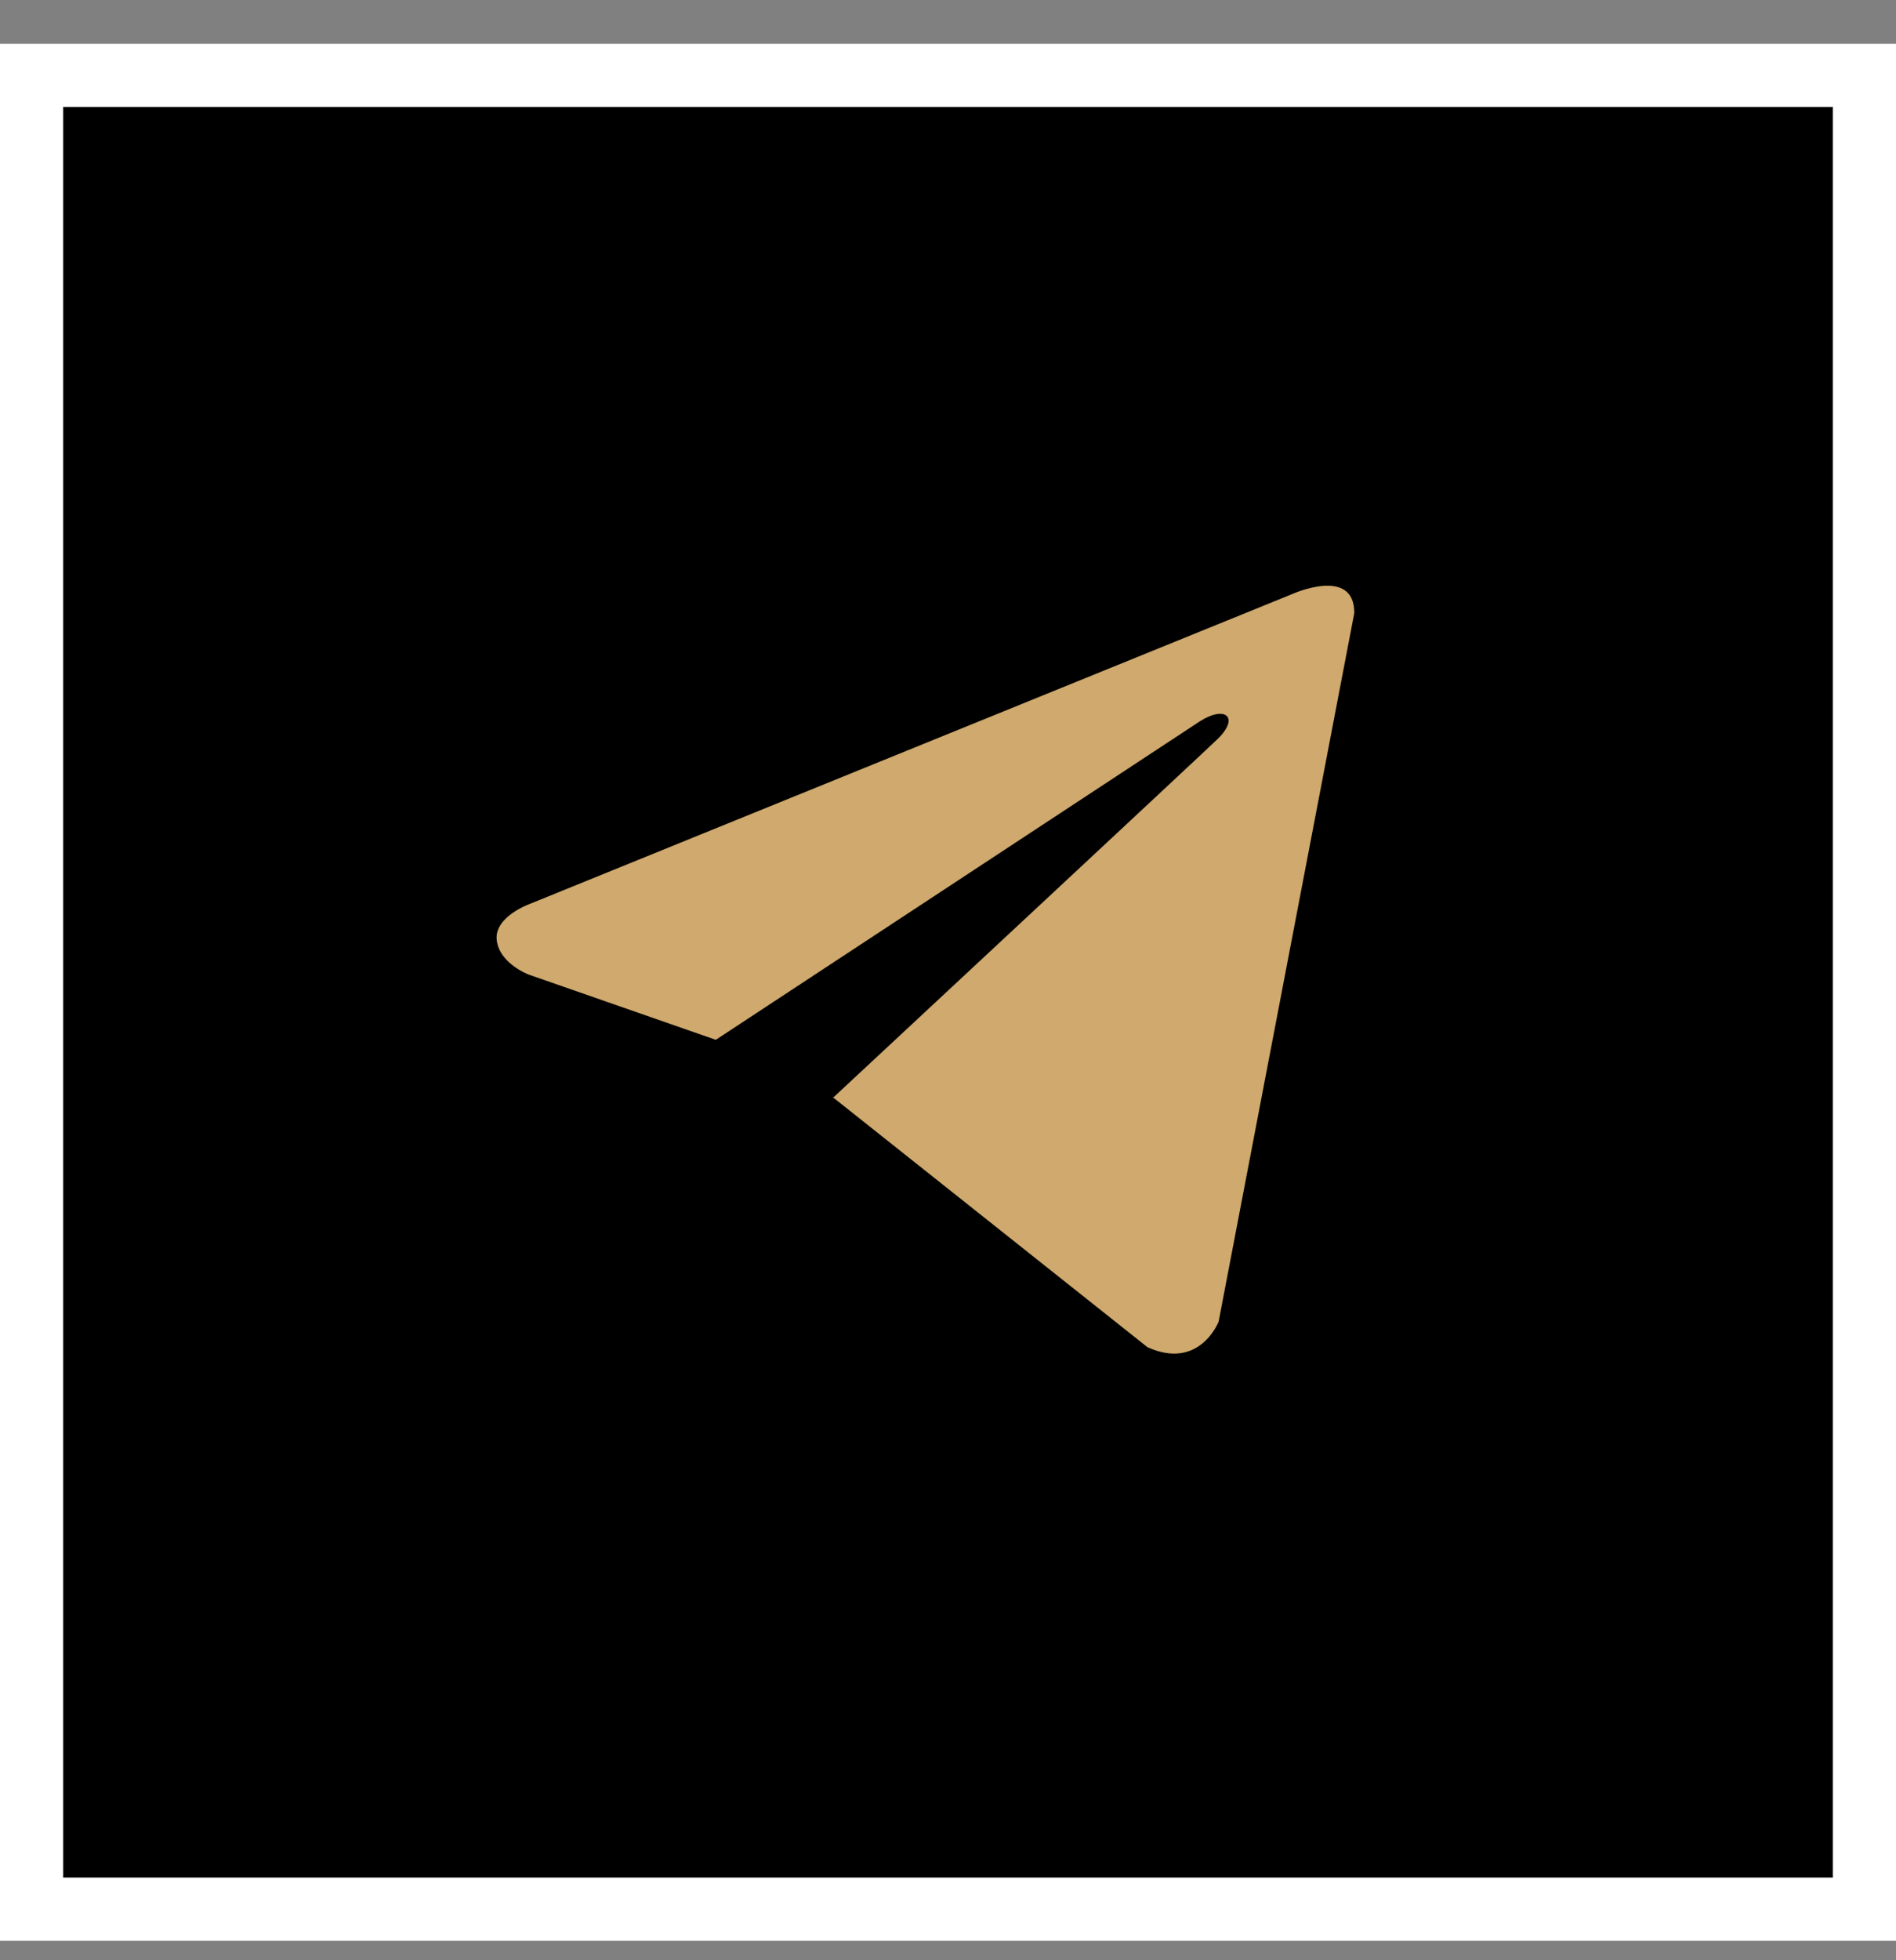
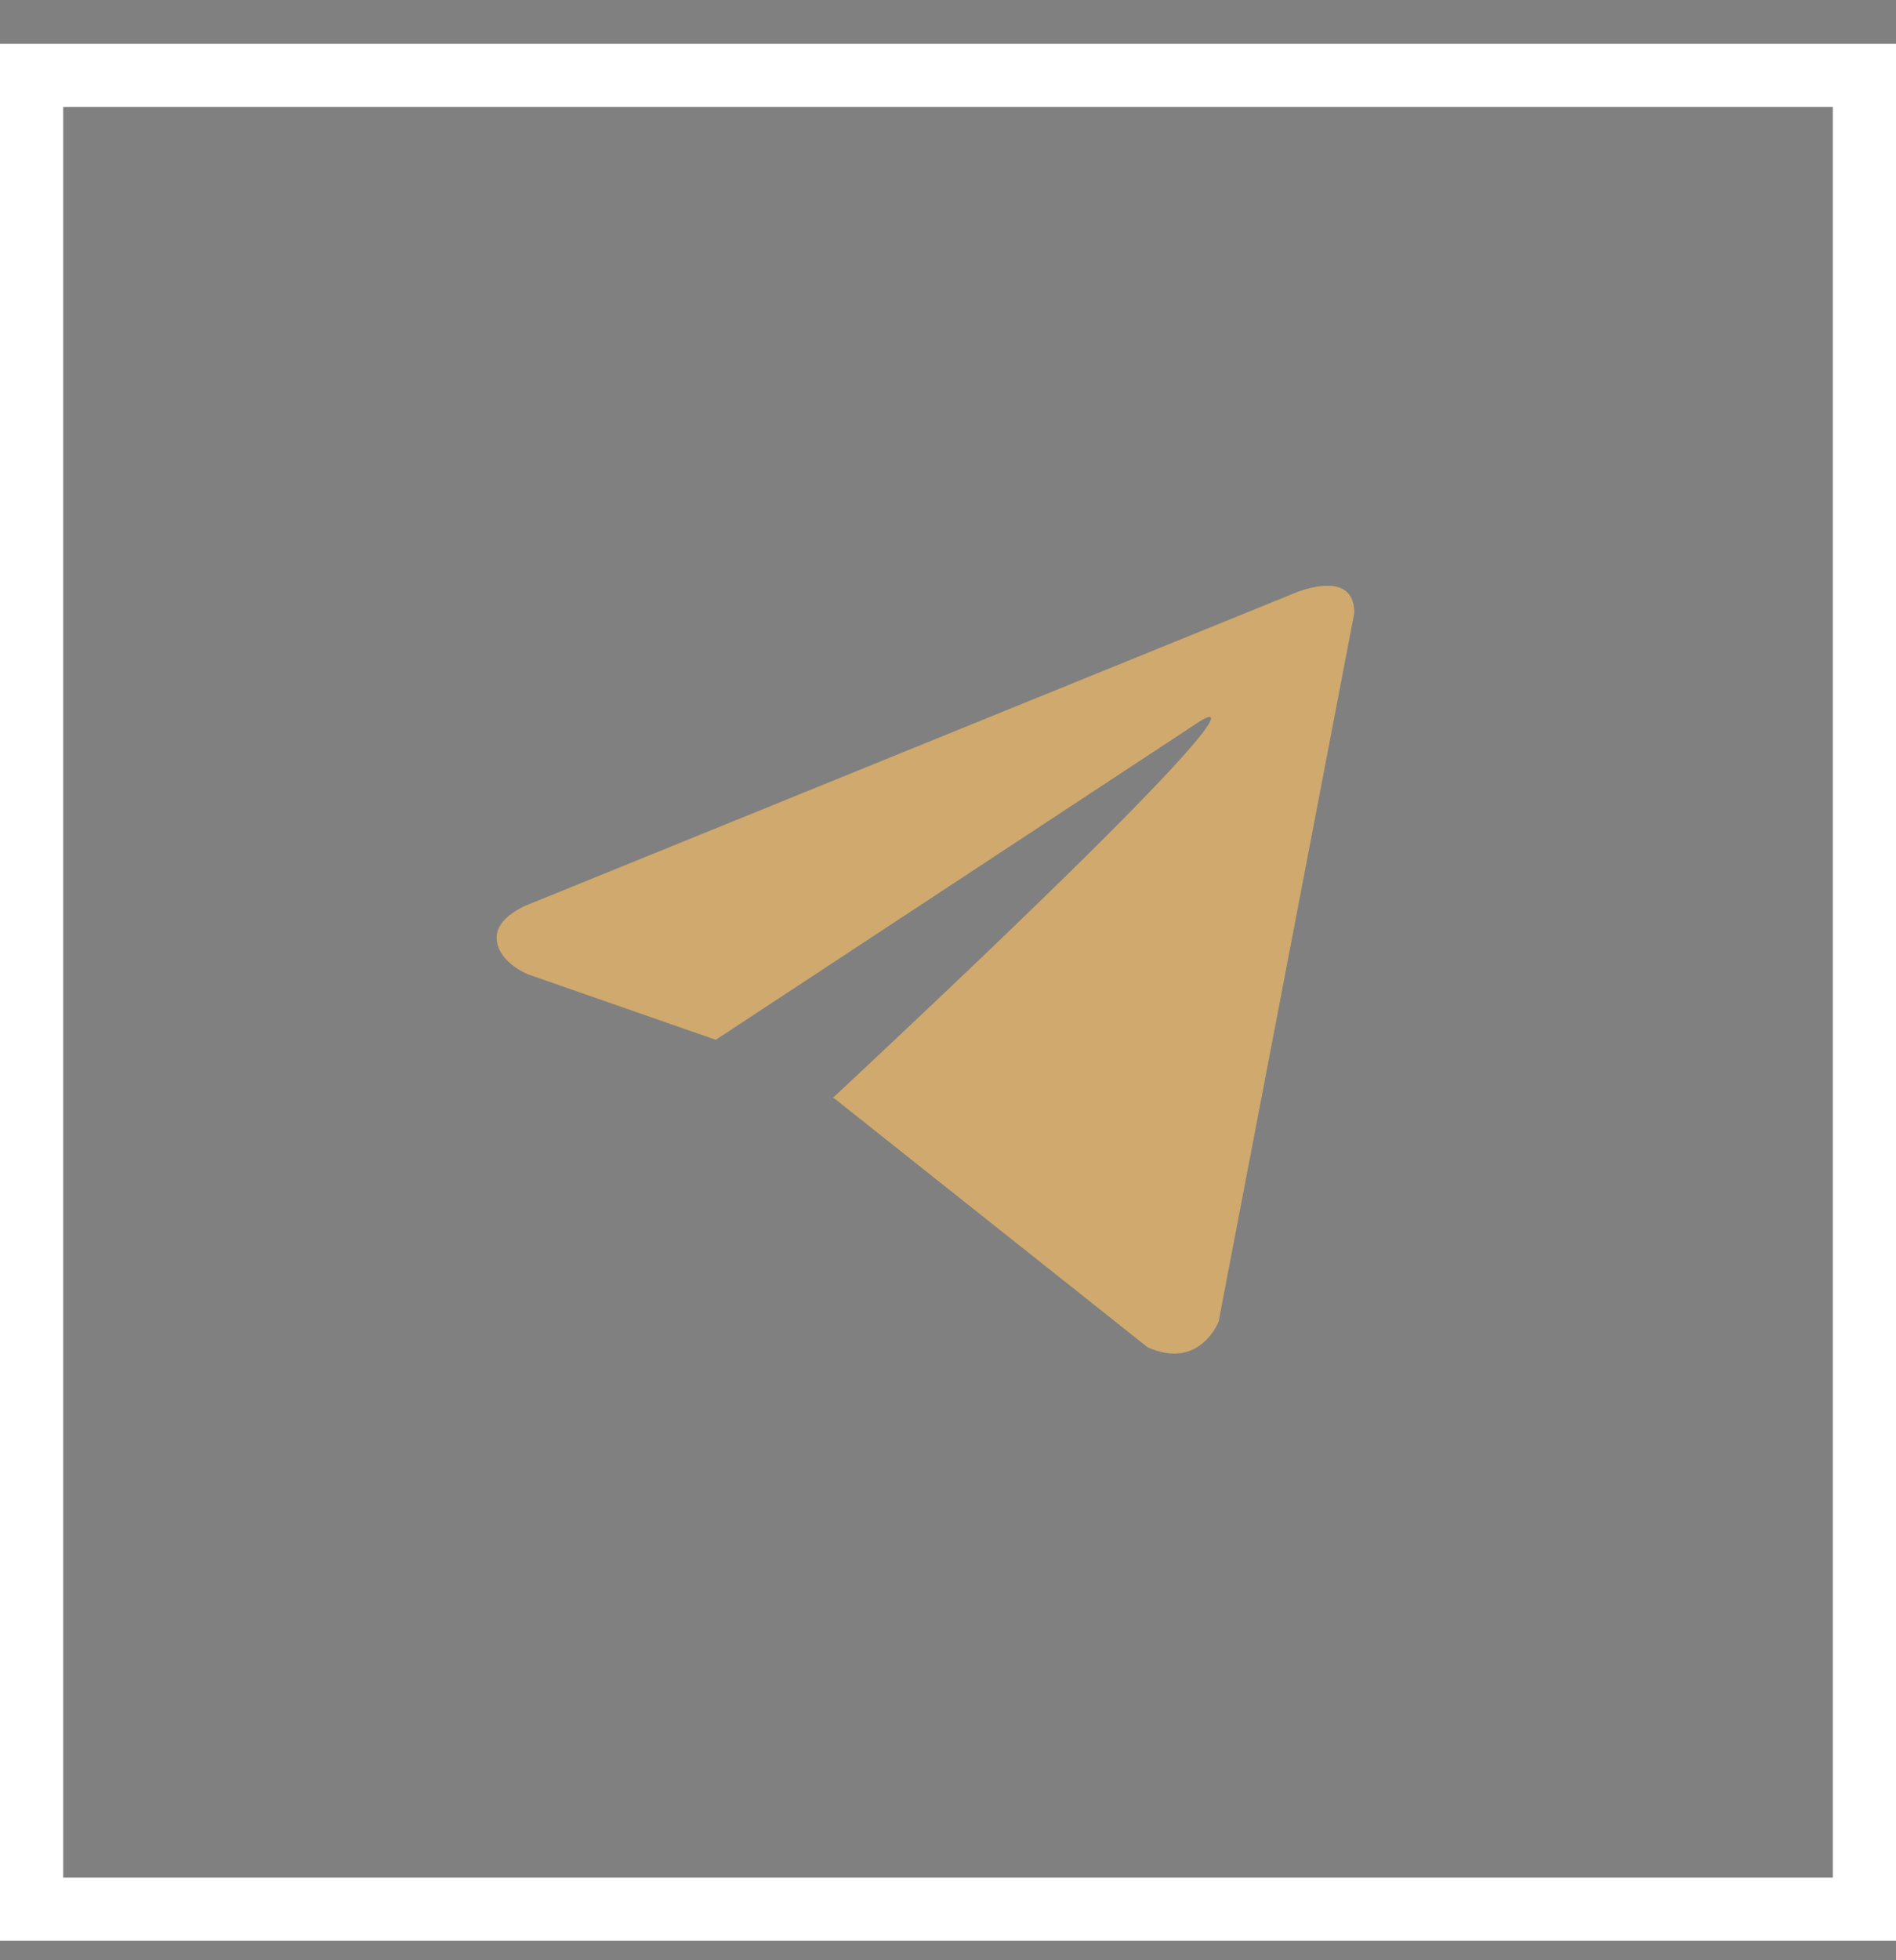
<svg xmlns="http://www.w3.org/2000/svg" width="30" height="31" viewBox="0 0 30 31" fill="none">
  <rect x="0" y="0" width="30" height="31" fill="#808080" stroke="none" />
-   <rect x="0.5" y="1.192" width="29" height="29" fill="black" />
  <rect x="0.5" y="1.192" width="29" height="29" stroke="white" />
-   <path d="M21.429 9.693L19.282 20.901C19.282 20.901 18.982 21.678 18.156 21.305L13.203 17.372L13.18 17.361C13.849 16.738 19.038 11.908 19.264 11.689C19.615 11.35 19.397 11.148 18.99 11.404L11.326 16.444L8.37 15.414C8.37 15.414 7.904 15.242 7.86 14.87C7.814 14.496 8.385 14.294 8.385 14.294L20.438 9.398C20.438 9.398 21.429 8.947 21.429 9.693Z" fill="#CFA96D" />
+   <path d="M21.429 9.693L19.282 20.901C19.282 20.901 18.982 21.678 18.156 21.305L13.203 17.372L13.18 17.361C19.615 11.35 19.397 11.148 18.99 11.404L11.326 16.444L8.37 15.414C8.37 15.414 7.904 15.242 7.86 14.87C7.814 14.496 8.385 14.294 8.385 14.294L20.438 9.398C20.438 9.398 21.429 8.947 21.429 9.693Z" fill="#CFA96D" />
</svg>